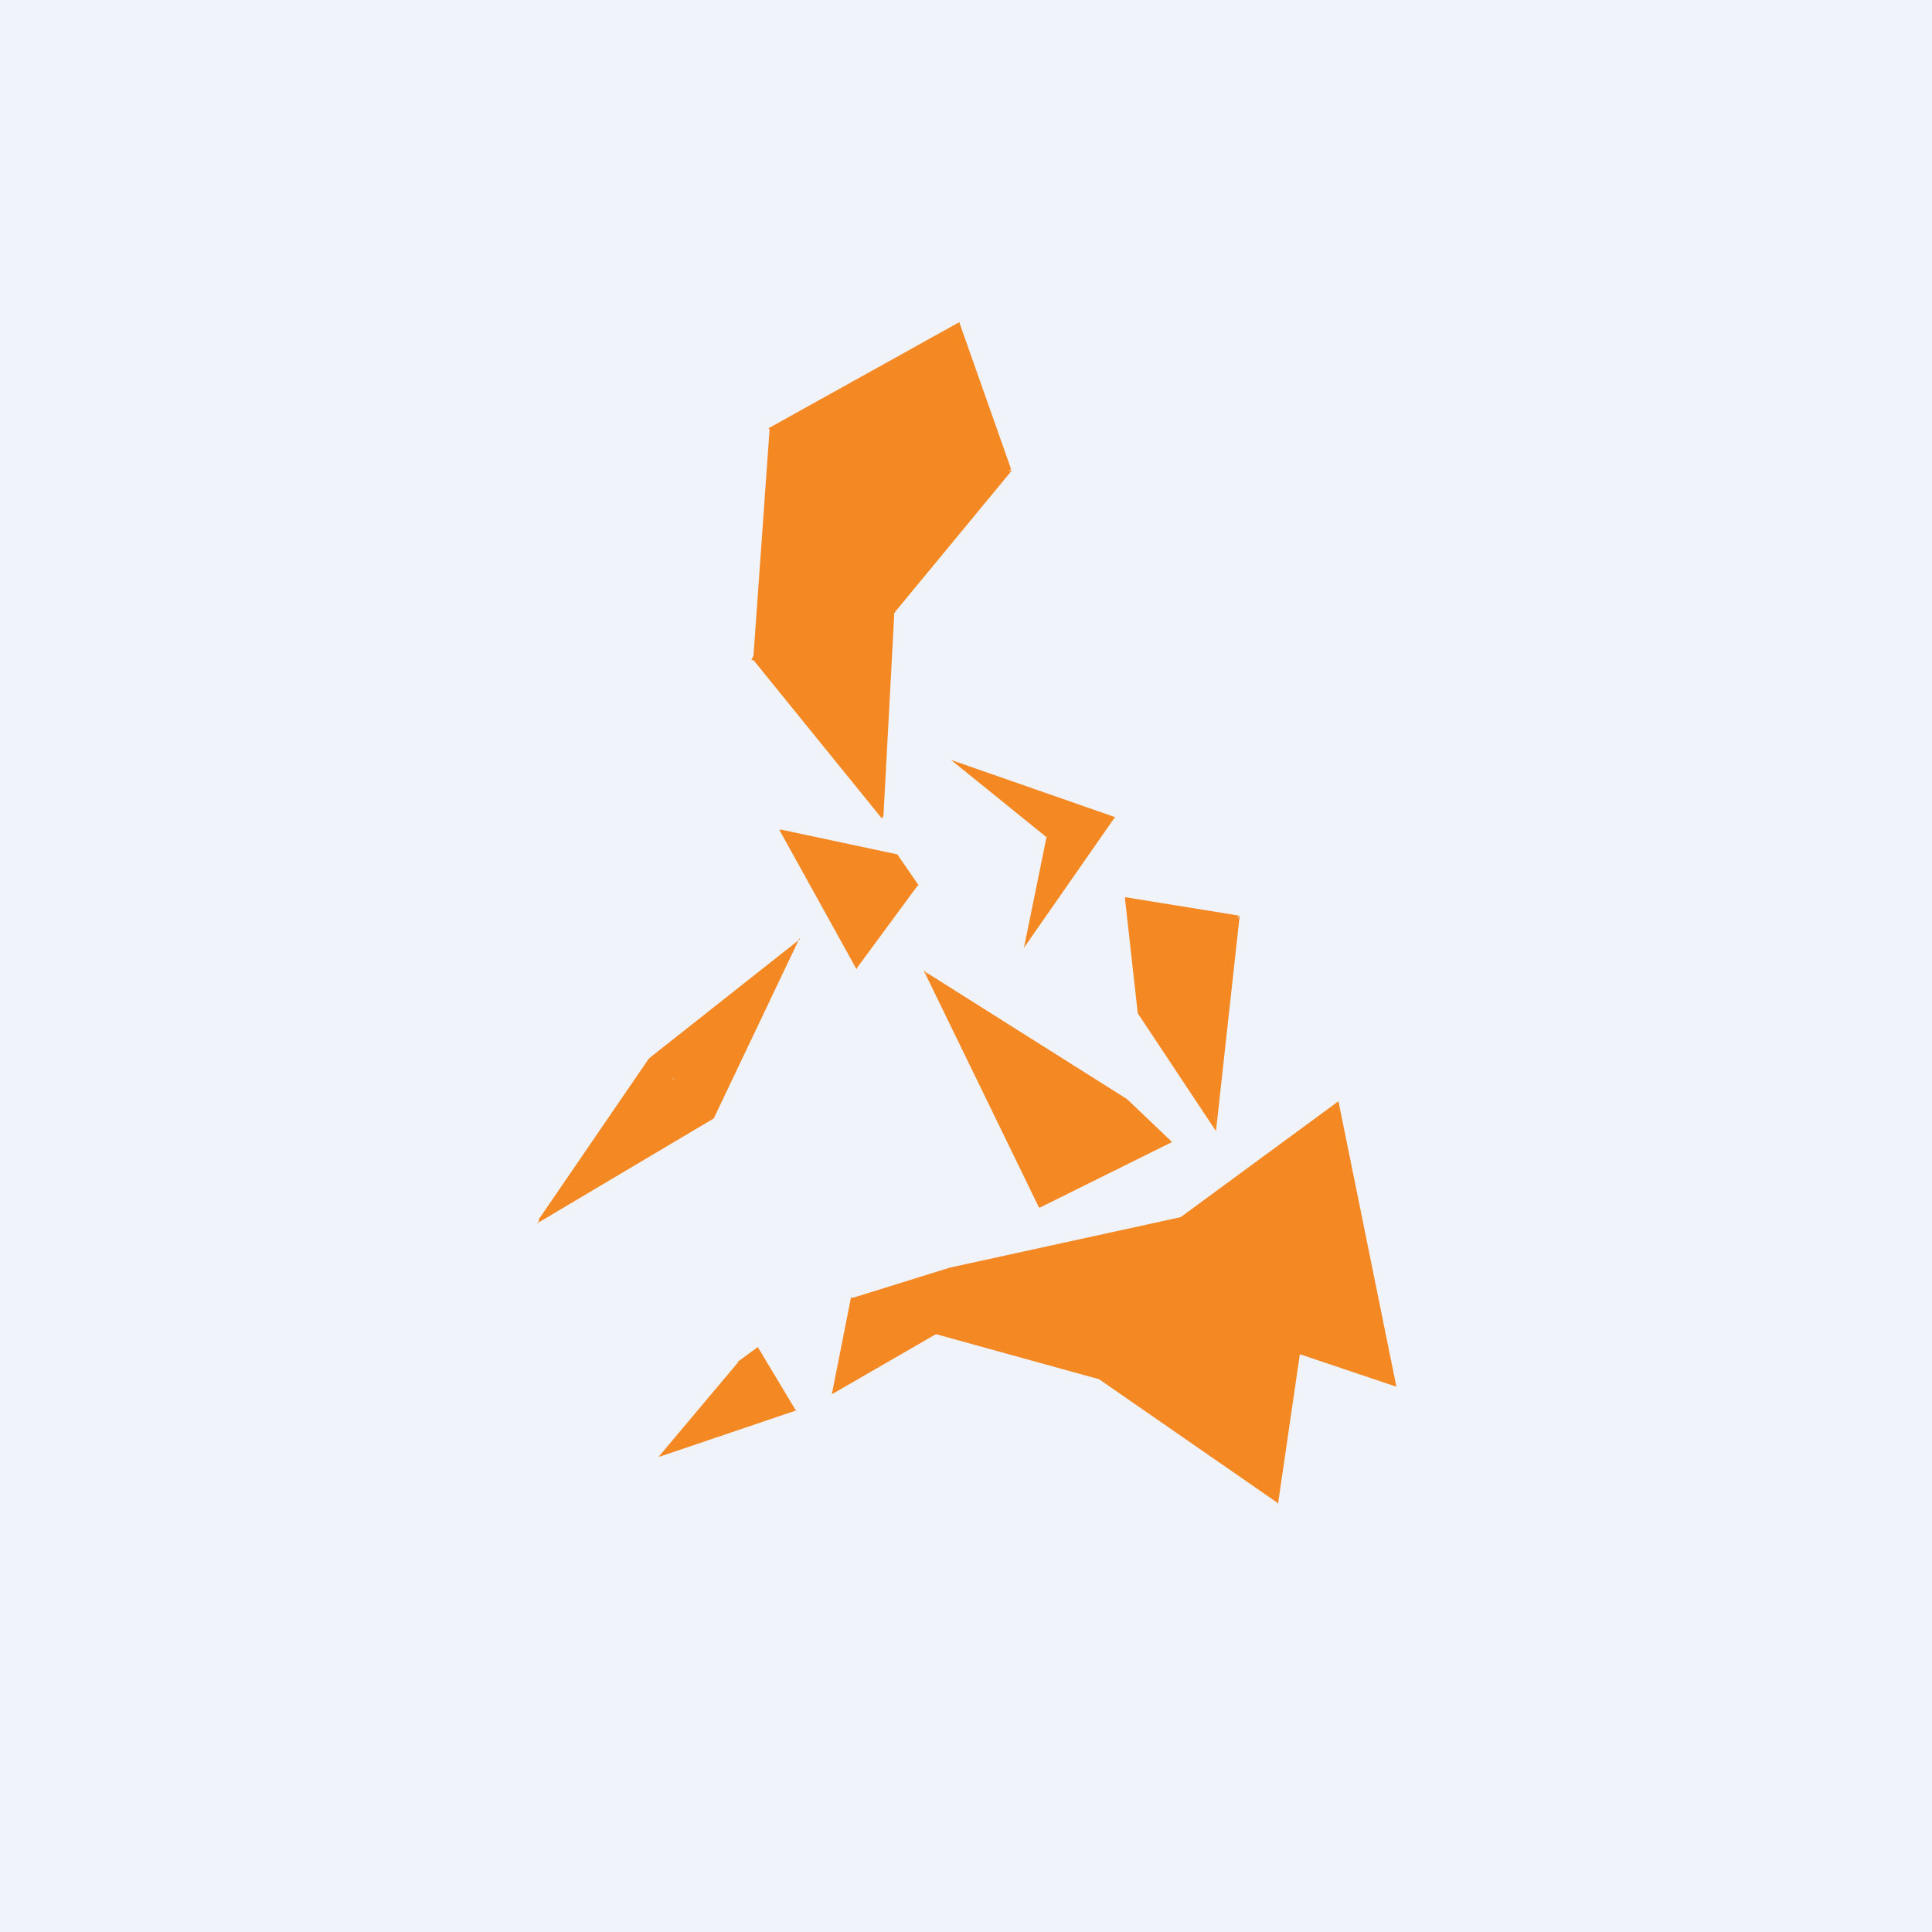
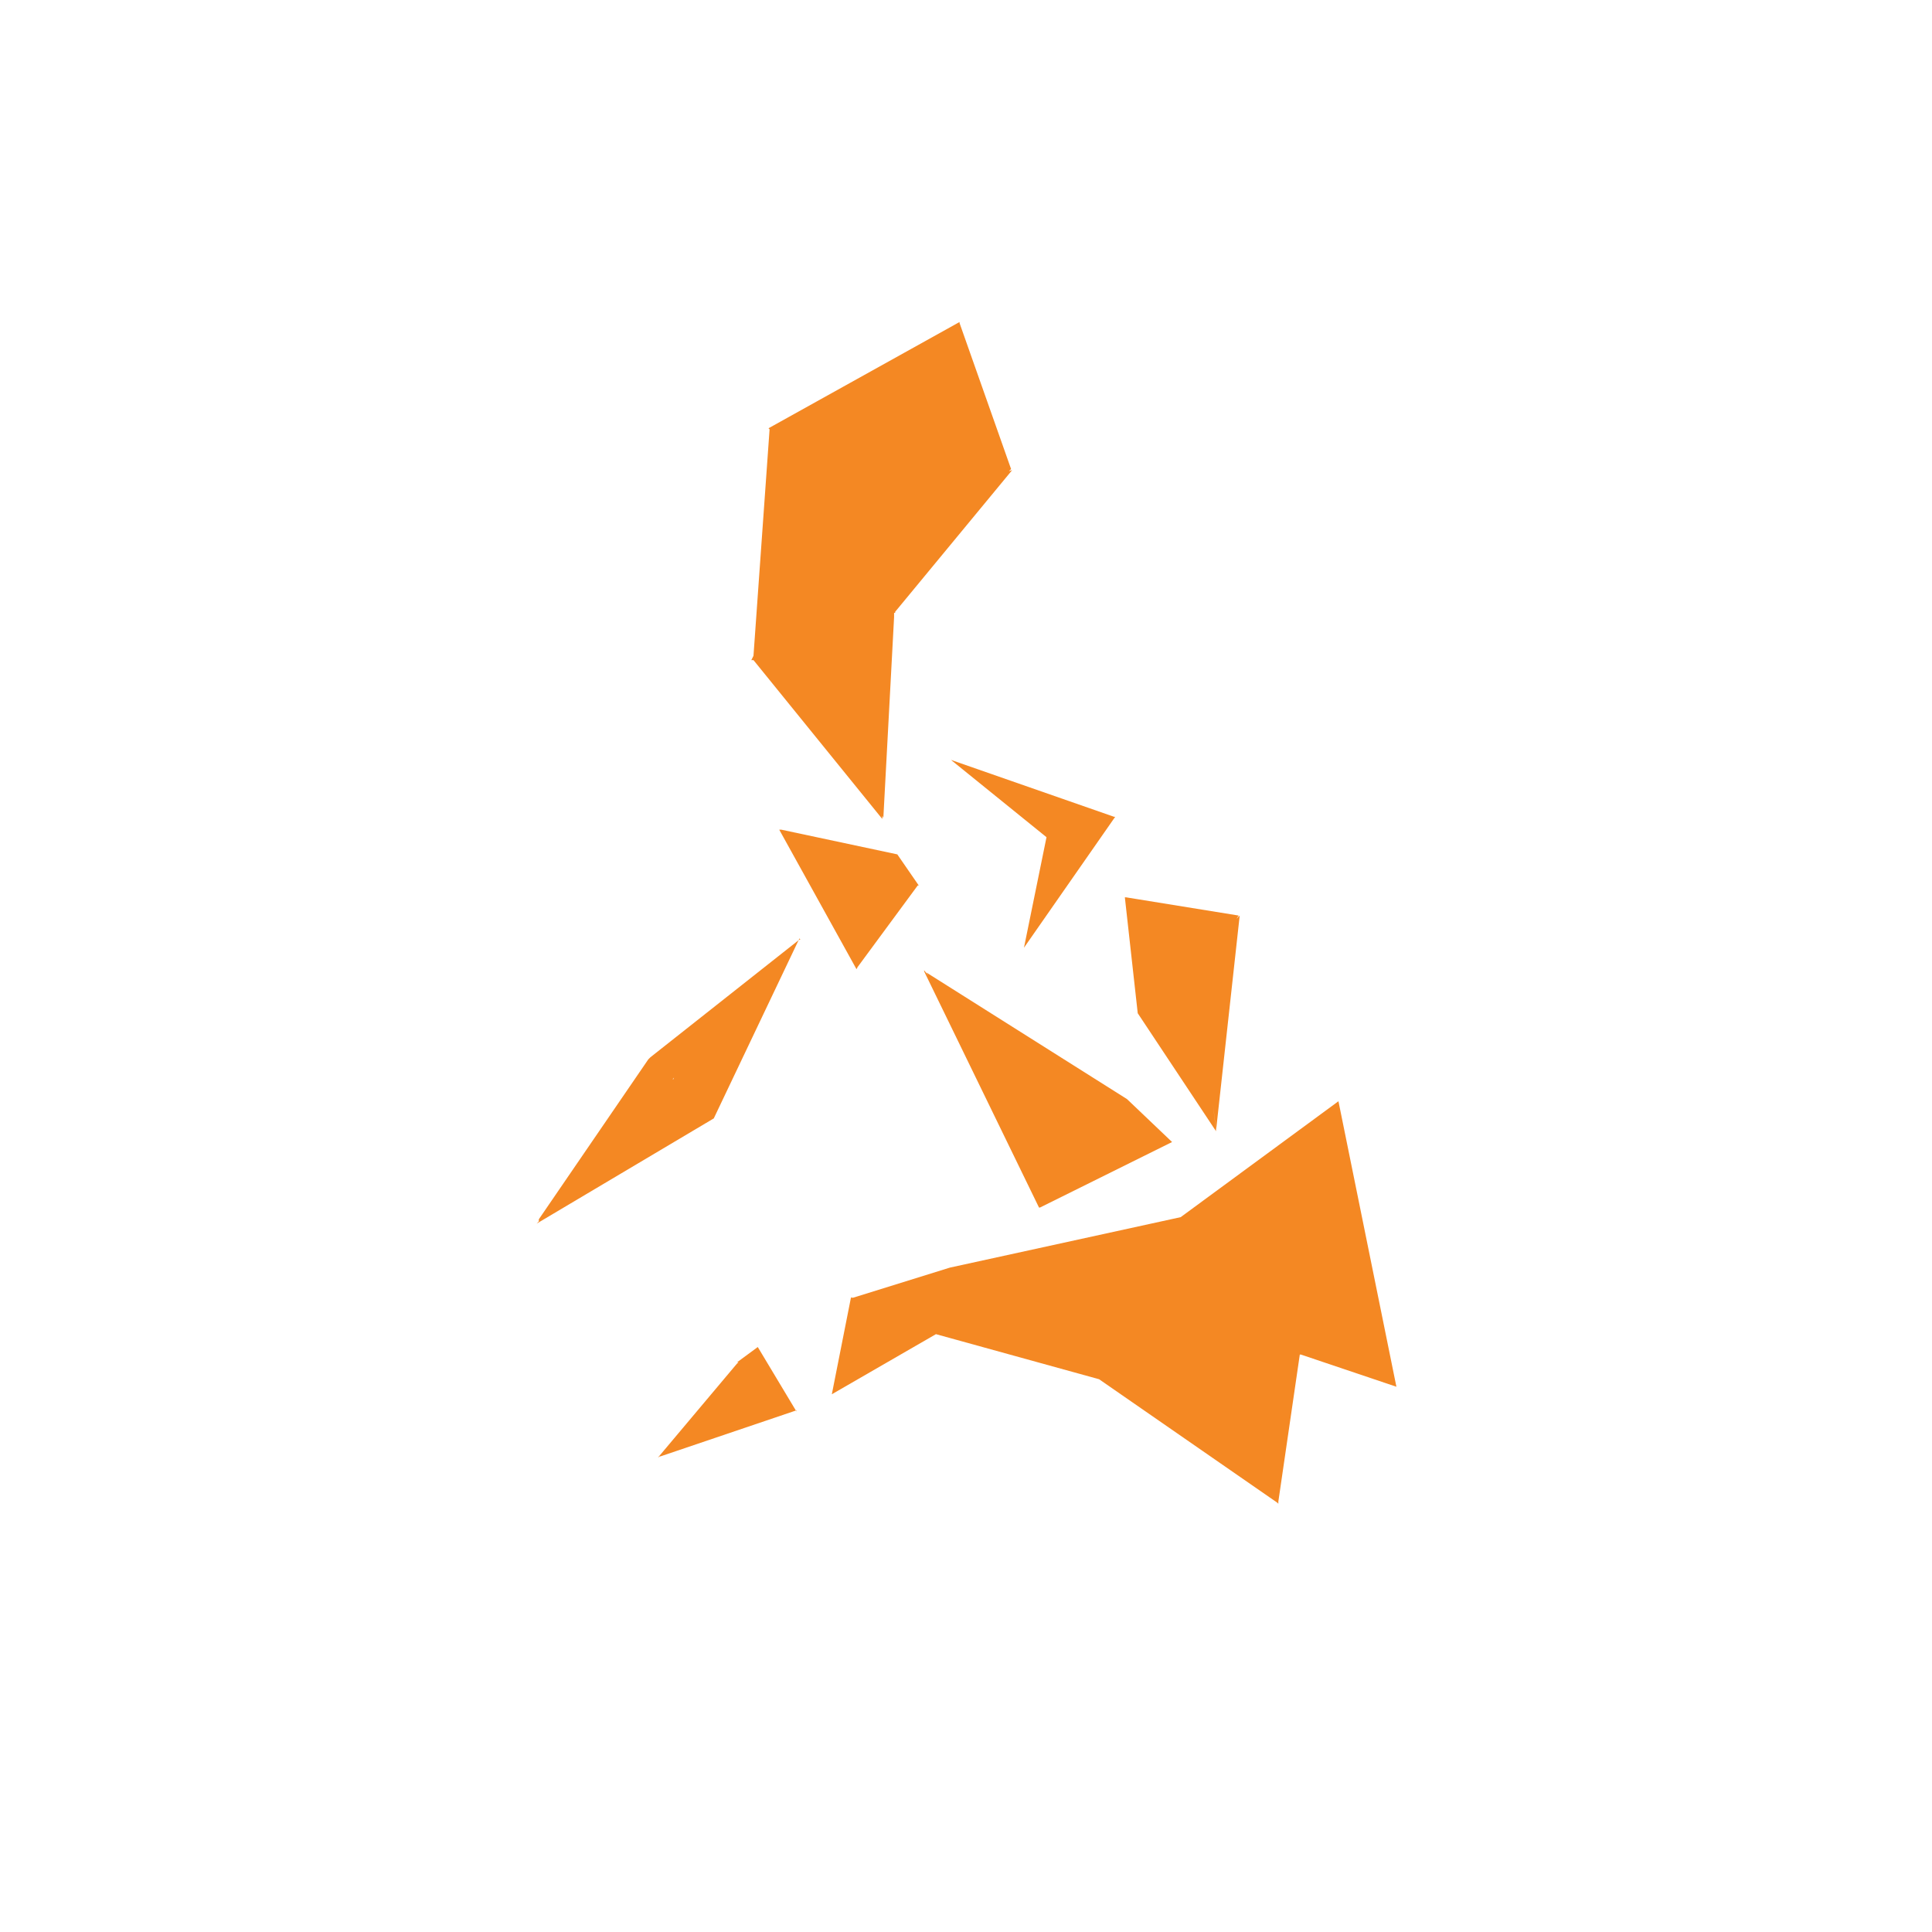
<svg xmlns="http://www.w3.org/2000/svg" width="18" height="18" viewBox="0 0 18 18">
-   <path fill="#F0F3FA" d="M0 0h18v18H0z" />
  <path d="M7.16 3.99 8.94 3v.01l.48 1.36-.02.02.03-.01L8.34 5.7v.01h-.01v.04l-.1 1.87-.01-.02v.03l-1.2-1.48H7l.02-.04L7.17 4V4l-.01-.01Zm-.14 2.17.08-.03-.08.03ZM9.75 7.8l-.89-.72 1.52.53h.01l-.85 1.22.21-1.03Zm-2.5-.07h.03l1.08.23.2.29h-.01l-.56.76-.01.02-.72-1.3h-.01Zm3.23.63.12 1.08.73 1.1-.03-.26.03.25.22-2-.03.03.02-.03-1.05-.17v.02-.02Zm-5.46 3 1.02-1.49.02-.02 1.38-1.09.01-.02v.01h.01l-.02.01-.79 1.66L5 11.4l.02-.02Zm1.25-1.3.01-.02-.01.01Zm-.11 3.5-.03.02.74-.88h.01l-.01-.01.19-.14.36.6v-.01l-1.27.43v-.01Zm1.77-1.48-.18.91.97-.56 1.52.42L11.9 14l.01.01v-.02l.2-1.37h.01l.89.3-.54-2.66v-.01.01L11 11.34H11l-2.15.47-.9.28h-.02Zm3.08-.74Zm1.44-1.08v-.01.01Zm-.35 2.34ZM8.61 9.04l.04.05-.02-.03 1.87 1.18.42.4-1.23.61h-.01l-1.07-2.2Z" fill="#F48823" />
</svg>